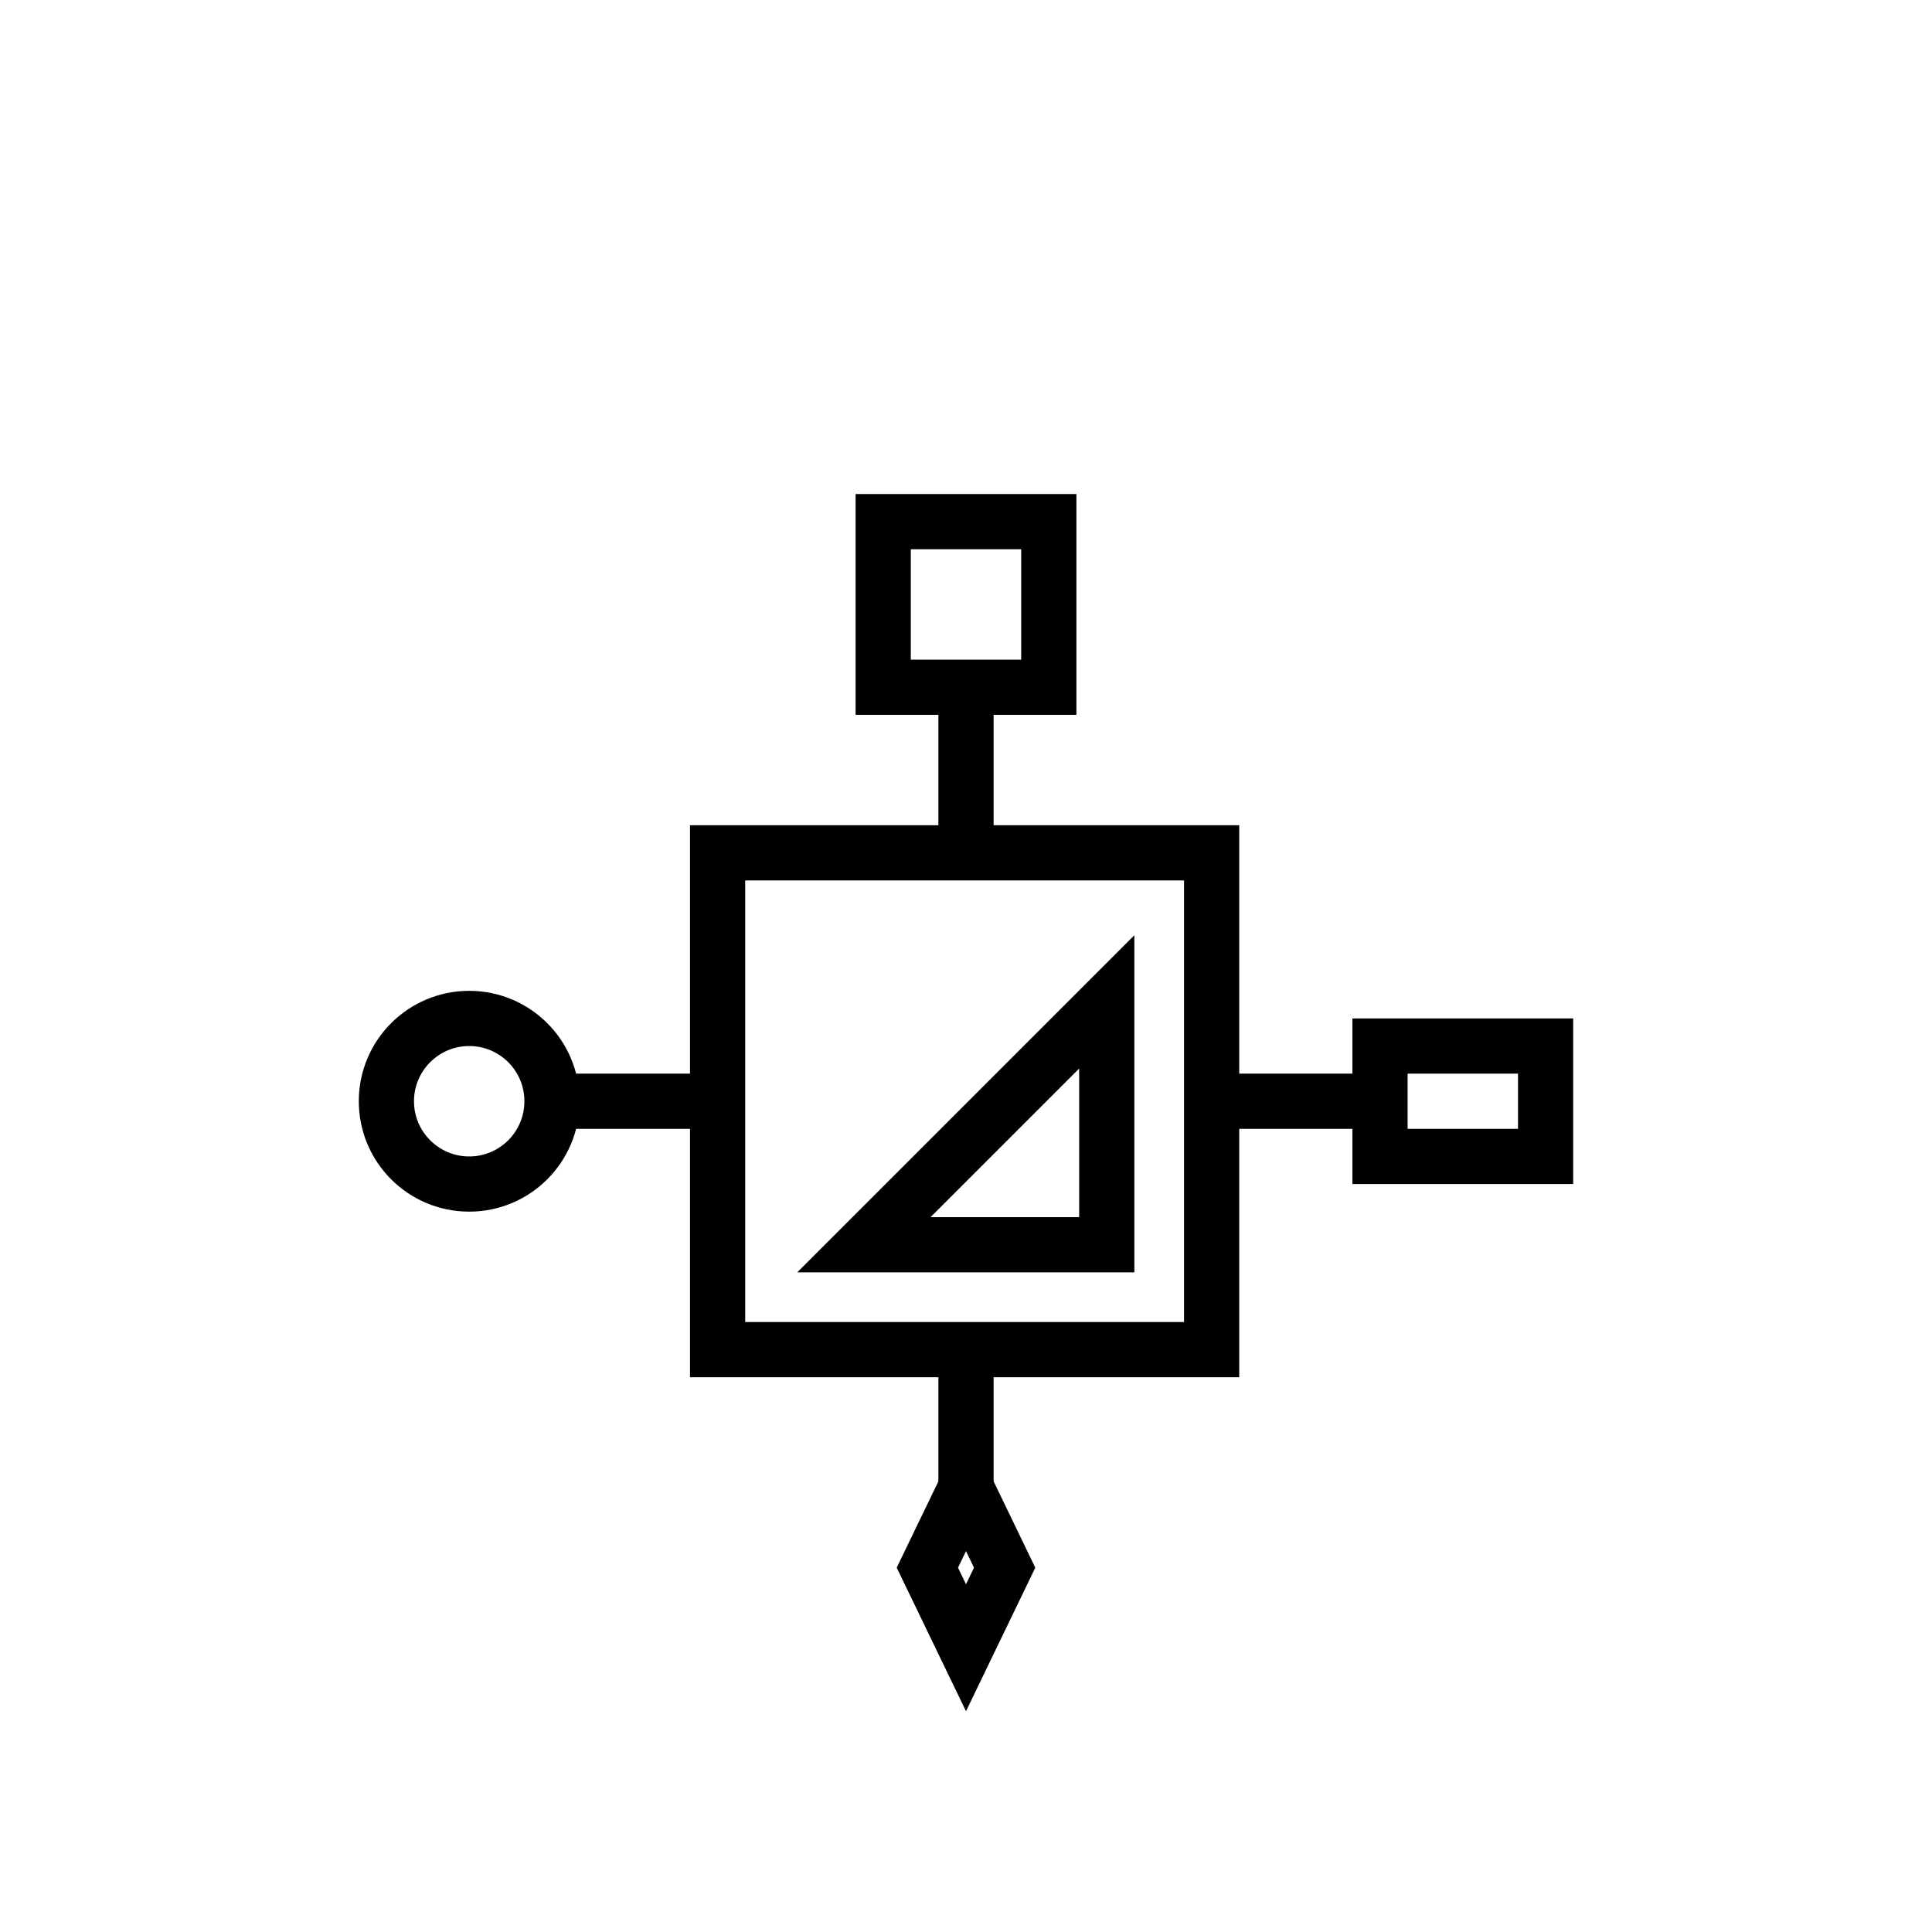
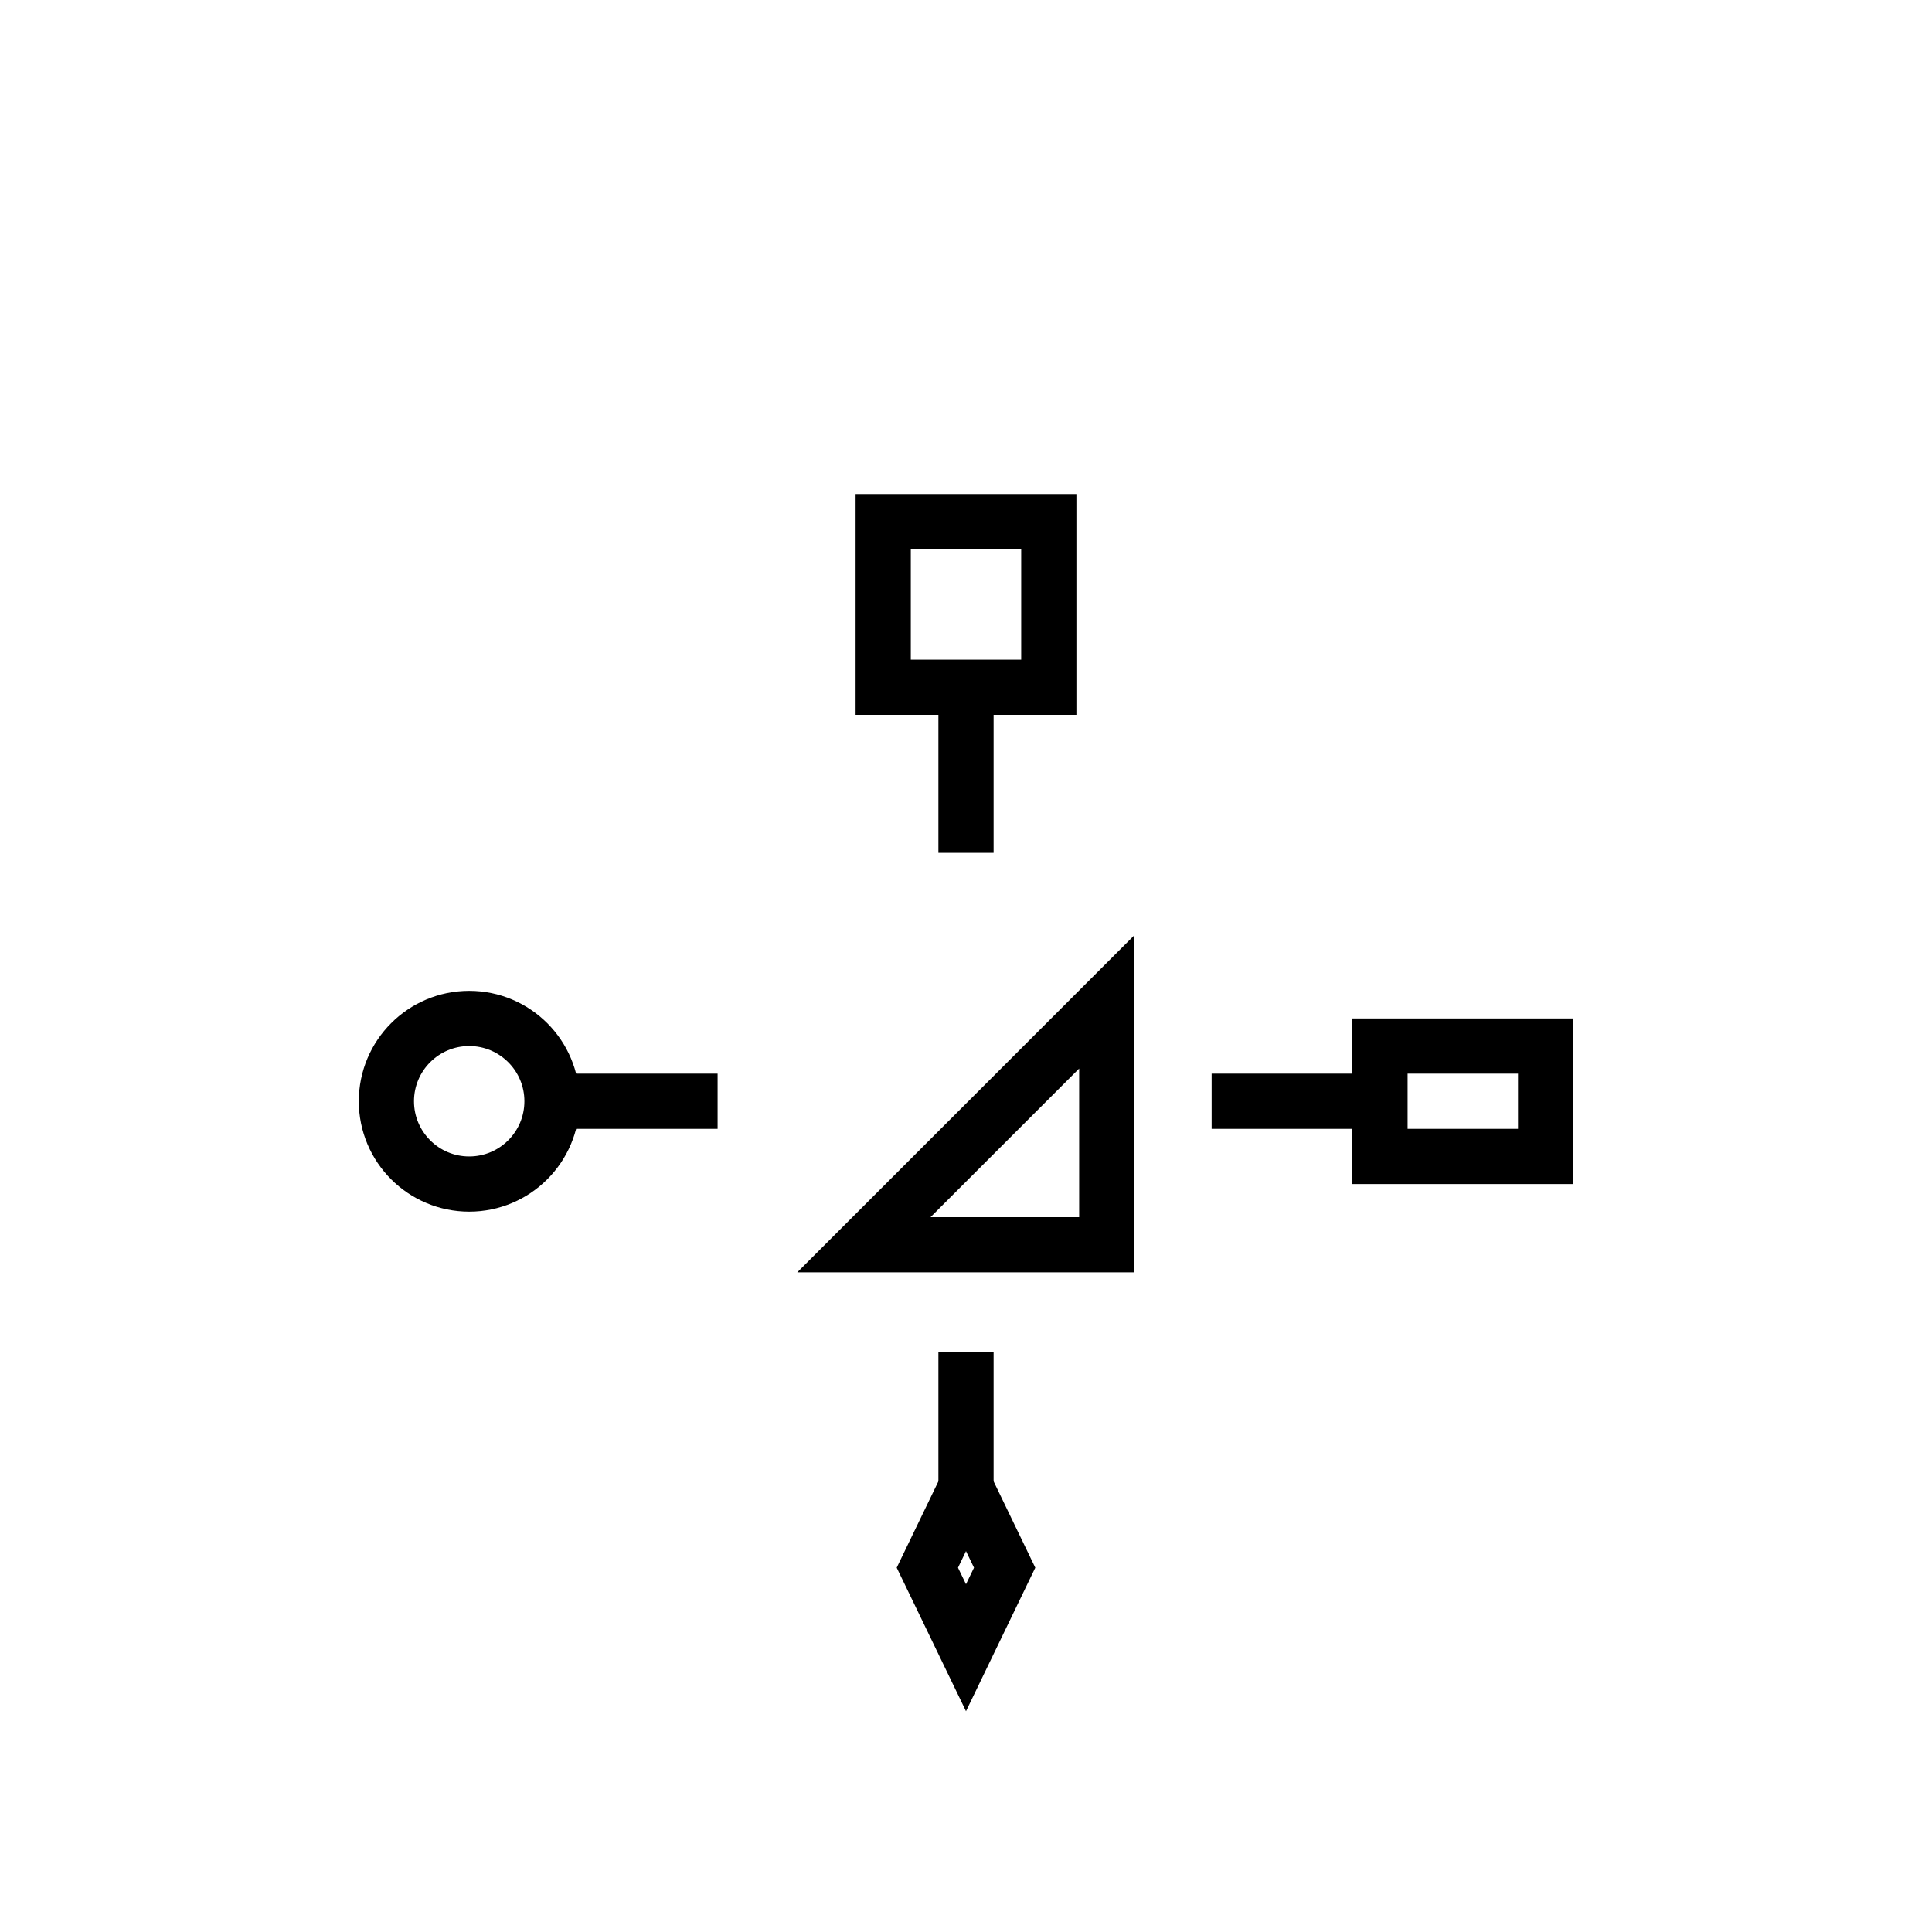
<svg xmlns="http://www.w3.org/2000/svg" version="1.1" id="Ebene_1" x="0px" y="0px" viewBox="0 0 70 70" style="enable-background:new 0 0 70 70;" xml:space="preserve">
  <style type="text/css">
	.st0{fill:none;stroke:#000000;stroke-width:2;stroke-miterlimit:10;}
</style>
  <g>
    <g>
      <polygon class="st0" points="40.1,36.3 40.1,45.1 31.3,45.1   " />
-       <rect x="26" y="30.9" class="st0" width="17.9" height="18" />
    </g>
    <rect x="32" y="18.9" class="st0" width="6" height="6" />
    <rect x="50" y="37.9" class="st0" width="6" height="4" />
    <polygon class="st0" points="35,53.9 33.6,56.8 35,59.7 36.4,56.8  " />
    <circle class="st0" cx="17" cy="39.9" r="3" />
    <line class="st0" x1="20" y1="39.9" x2="26" y2="39.9" />
    <line class="st0" x1="50" y1="39.9" x2="43.9" y2="39.9" />
    <line class="st0" x1="35" y1="24.9" x2="35" y2="30.9" />
    <line class="st0" x1="35" y1="53.9" x2="35" y2="49" />
  </g>
</svg>